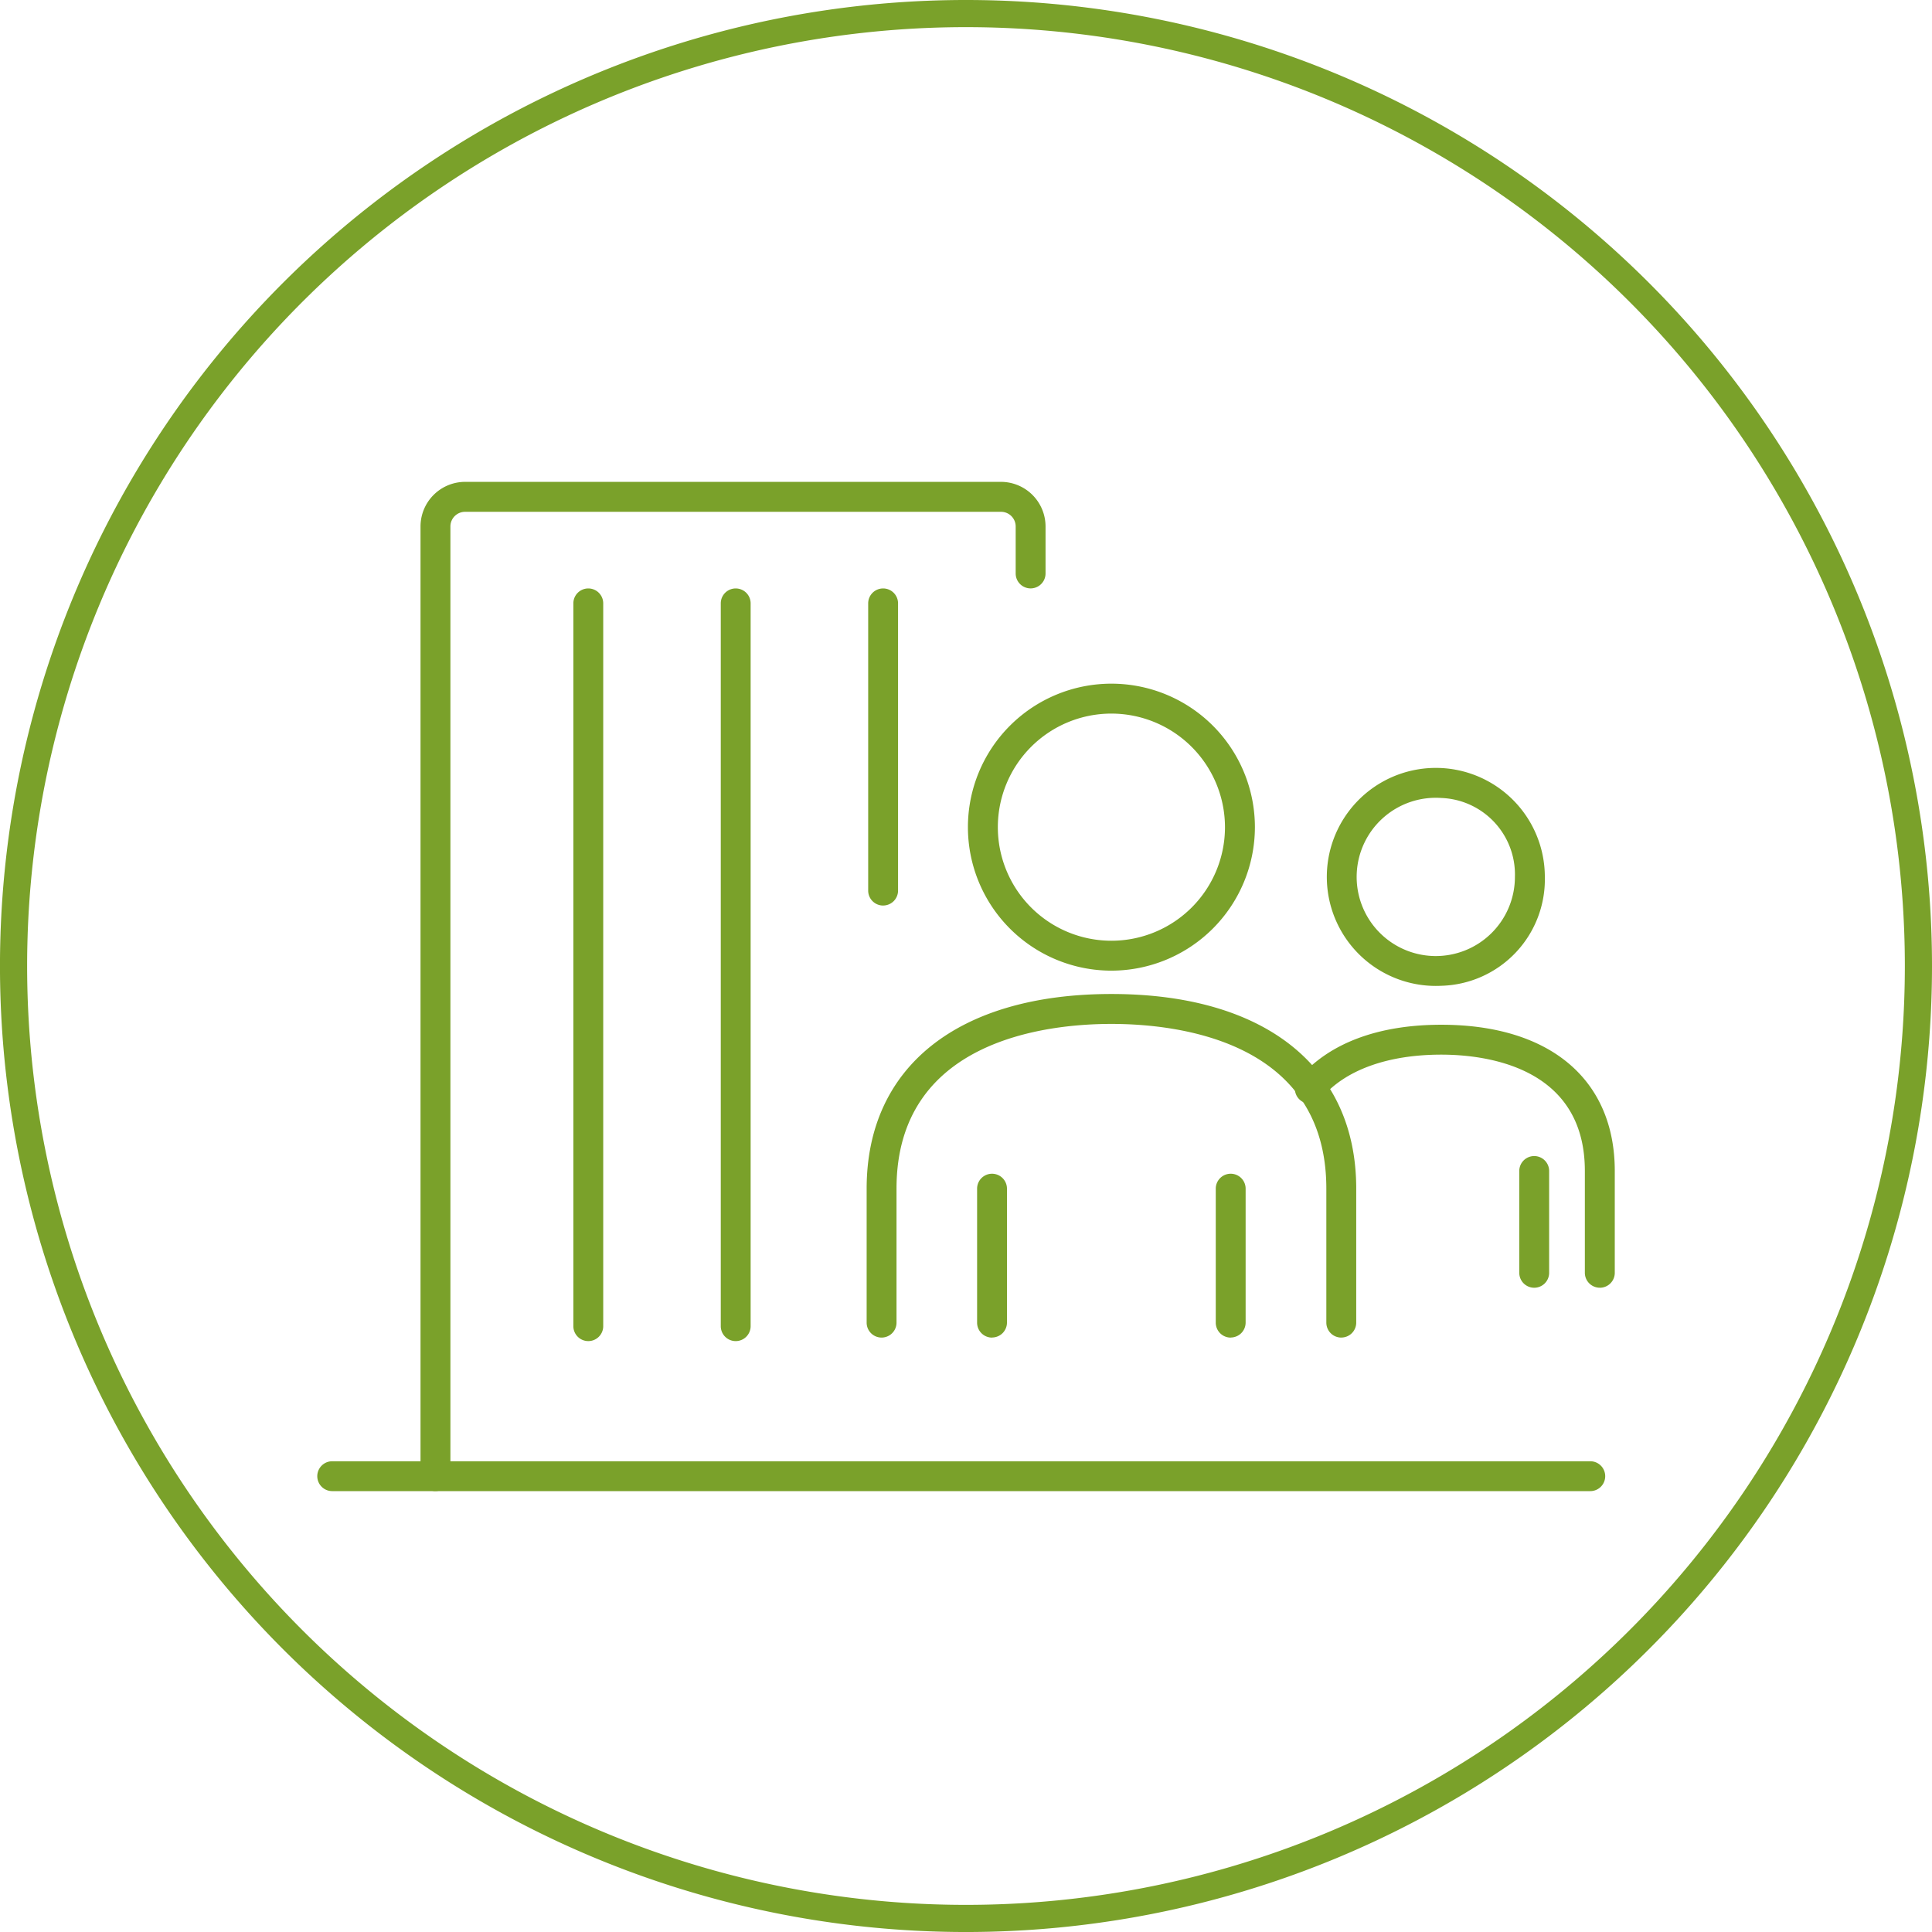
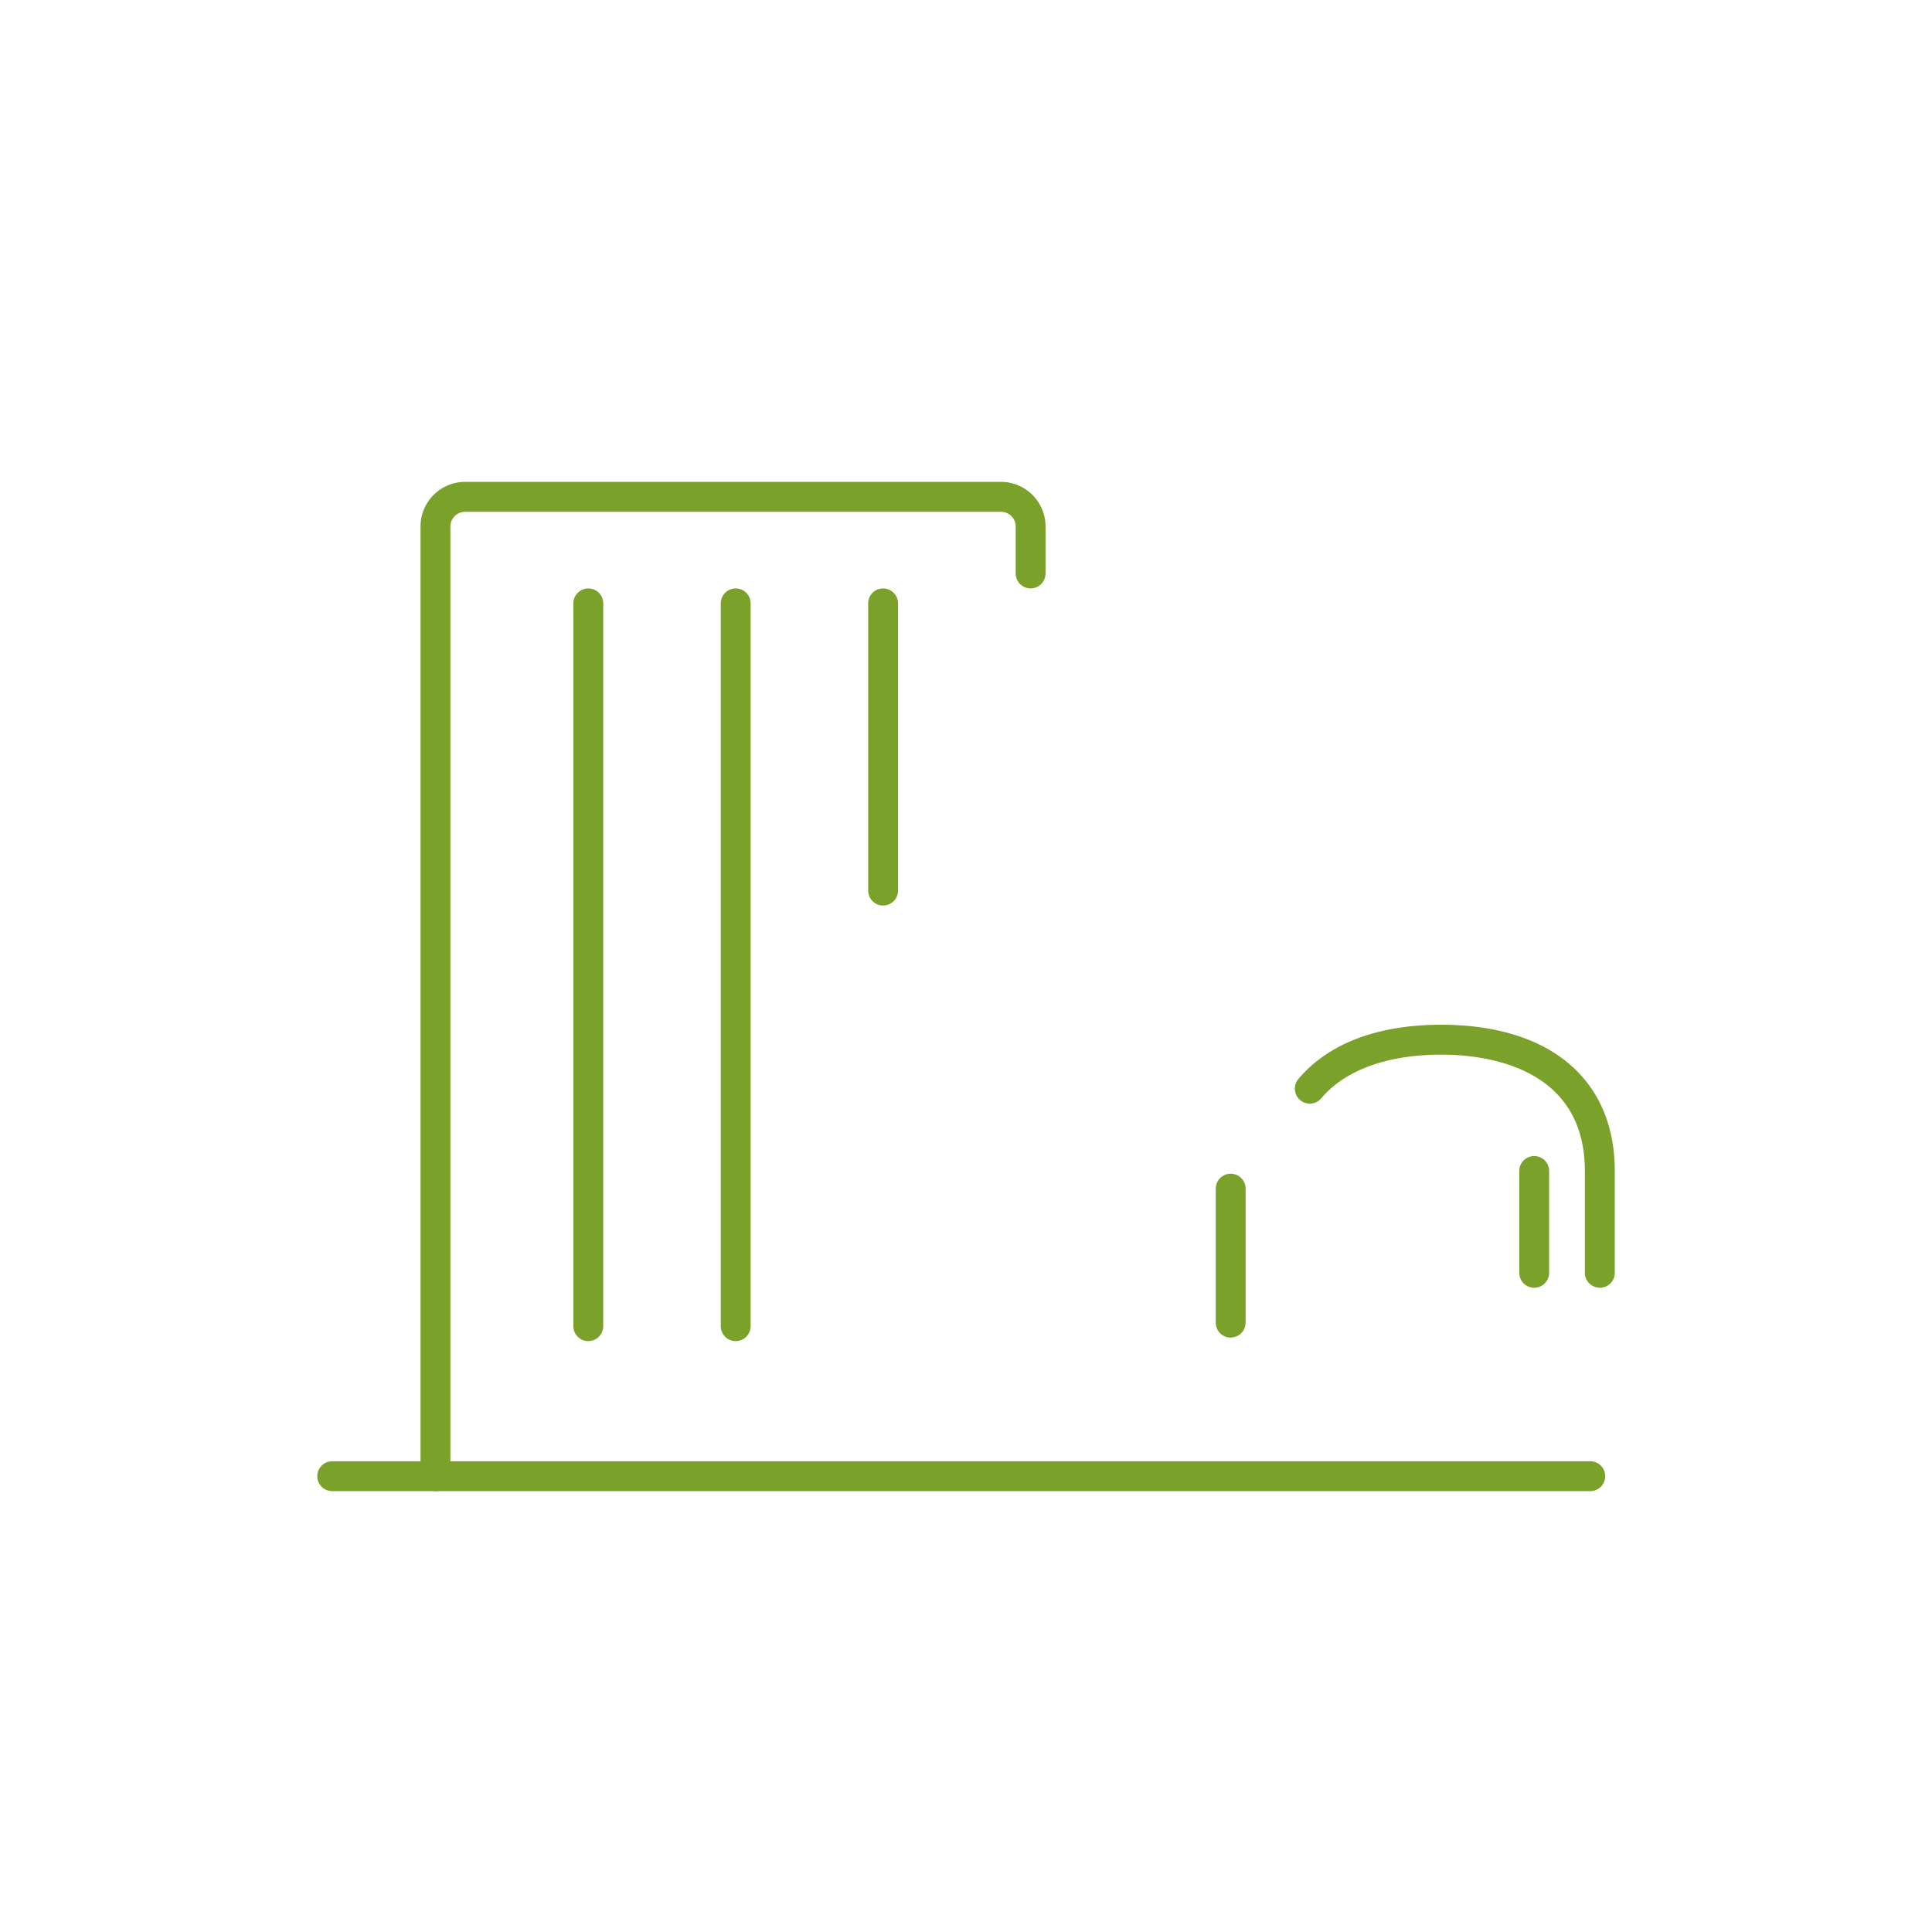
<svg xmlns="http://www.w3.org/2000/svg" width="142.319" height="142.319" viewBox="0 0 142.319 142.319">
  <g id="Group_1361" data-name="Group 1361" transform="translate(1 1)">
-     <path id="Path_2835" data-name="Path 2835" d="M142.319,226.429a70.16,70.16,0,1,1-70.159-70.16A70.159,70.159,0,0,1,142.319,226.429Z" transform="translate(-2 -156.269)" fill="none" stroke="#7aa12a" stroke-linecap="round" stroke-linejoin="round" stroke-width="2" />
    <g id="Group_1347" data-name="Group 1347" transform="translate(22.37 34.497)">
      <path id="Path_2433" data-name="Path 2433" d="M31.341,566.159a1.1,1.1,0,0,1-1.1-1.1V495.1a3.288,3.288,0,0,1,3.283-3.285H73a3.288,3.288,0,0,1,3.283,3.285v3.463a1.1,1.1,0,0,1-2.2,0V495.1A1.08,1.08,0,0,0,73,494.021H33.522a1.08,1.08,0,0,0-1.079,1.08v69.956a1.1,1.1,0,0,1-1.1,1.1" transform="translate(-22.634 -491.816)" fill="#7aa12a" />
      <path id="Path_2434" data-name="Path 2434" d="M39.431,552.9a1.1,1.1,0,0,1-1.1-1.1V498.556a1.1,1.1,0,1,1,2.2,0V551.8a1.1,1.1,0,0,1-1.1,1.1" transform="translate(-19.465 -489.606)" fill="#7aa12a" />
      <path id="Path_2435" data-name="Path 2435" d="M55.036,520.815a1.1,1.1,0,0,1-1.1-1.1V498.556a1.1,1.1,0,1,1,2.2,0v21.157a1.1,1.1,0,0,1-1.1,1.1" transform="translate(-13.352 -489.606)" fill="#7aa12a" />
      <path id="Path_2436" data-name="Path 2436" d="M47.234,552.9a1.1,1.1,0,0,1-1.1-1.1V498.556a1.1,1.1,0,1,1,2.2,0V551.8a1.1,1.1,0,0,1-1.1,1.1" transform="translate(-16.409 -489.606)" fill="#7aa12a" />
      <path id="Path_2437" data-name="Path 2437" d="M118.55,545.854H25.876a1.1,1.1,0,1,1,0-2.2H118.55a1.1,1.1,0,1,1,0,2.2" transform="translate(-24.774 -471.509)" fill="#7aa12a" />
-       <path id="Path_2438" data-name="Path 2438" d="M69.784,523.635a10.57,10.57,0,1,1,10.57-10.57,10.581,10.581,0,0,1-10.57,10.57m0-18.936a8.366,8.366,0,1,0,8.366,8.366,8.376,8.376,0,0,0-8.366-8.366" transform="translate(-11.283 -487.63)" fill="#7aa12a" />
-       <path id="Path_2439" data-name="Path 2439" d="M88.818,544.232a1.1,1.1,0,0,1-1.1-1.1v-9.872c0-10.951-11.071-12.133-15.831-12.133s-15.831,1.182-15.831,12.133v9.872a1.1,1.1,0,0,1-2.2,0v-9.872c0-8.978,6.743-14.337,18.035-14.337S89.92,524.28,89.92,533.258v9.872a1.1,1.1,0,0,1-1.1,1.1" transform="translate(-13.385 -481.198)" fill="#7aa12a" />
      <path id="Path_2440" data-name="Path 2440" d="M73.434,540.507a1.1,1.1,0,0,1-1.1-1.1v-9.871a1.1,1.1,0,1,1,2.2,0V539.4a1.1,1.1,0,0,1-1.1,1.1" transform="translate(-6.146 -477.471)" fill="#7aa12a" />
-       <path id="Path_2441" data-name="Path 2441" d="M60.8,540.507a1.1,1.1,0,0,1-1.1-1.1v-9.871a1.1,1.1,0,0,1,2.2,0V539.4a1.1,1.1,0,0,1-1.1,1.1" transform="translate(-11.093 -477.471)" fill="#7aa12a" />
-       <path id="Path_2442" data-name="Path 2442" d="M86.416,523a8.03,8.03,0,1,1,7.632-8.021A7.842,7.842,0,0,1,86.416,523m0-13.835a5.829,5.829,0,1,0,5.428,5.814,5.638,5.638,0,0,0-5.428-5.814" transform="translate(-3.619 -485.88)" fill="#7aa12a" />
      <path id="Path_2443" data-name="Path 2443" d="M98.983,539.922a1.1,1.1,0,0,1-1.1-1.1v-7.5c0-7.734-7.4-8.569-10.576-8.569-3.961,0-7.1,1.141-8.84,3.215a1.1,1.1,0,0,1-1.688-1.417c2.2-2.618,5.838-4,10.528-4,8,0,12.78,4.028,12.78,10.773v7.5a1.1,1.1,0,0,1-1.1,1.1" transform="translate(-4.506 -480.561)" fill="#7aa12a" />
      <path id="Path_2444" data-name="Path 2444" d="M89.5,537.2a1.1,1.1,0,0,1-1.1-1.1v-7.5a1.1,1.1,0,0,1,2.2,0v7.5a1.1,1.1,0,0,1-1.1,1.1" transform="translate(0.146 -477.837)" fill="#7aa12a" />
    </g>
  </g>
</svg>